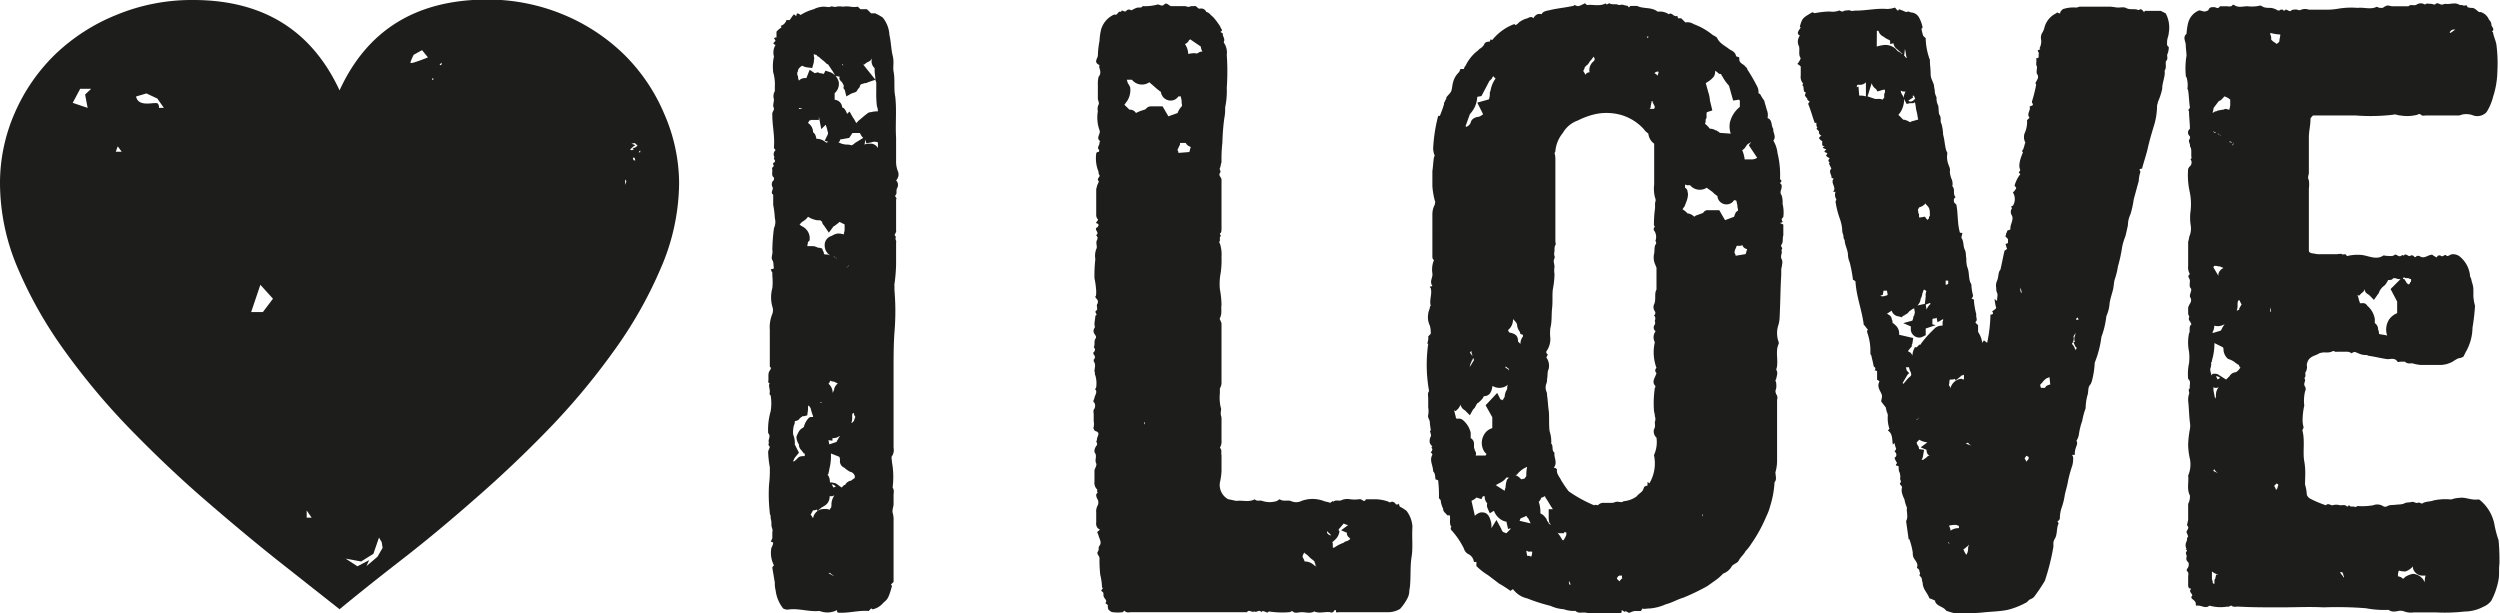
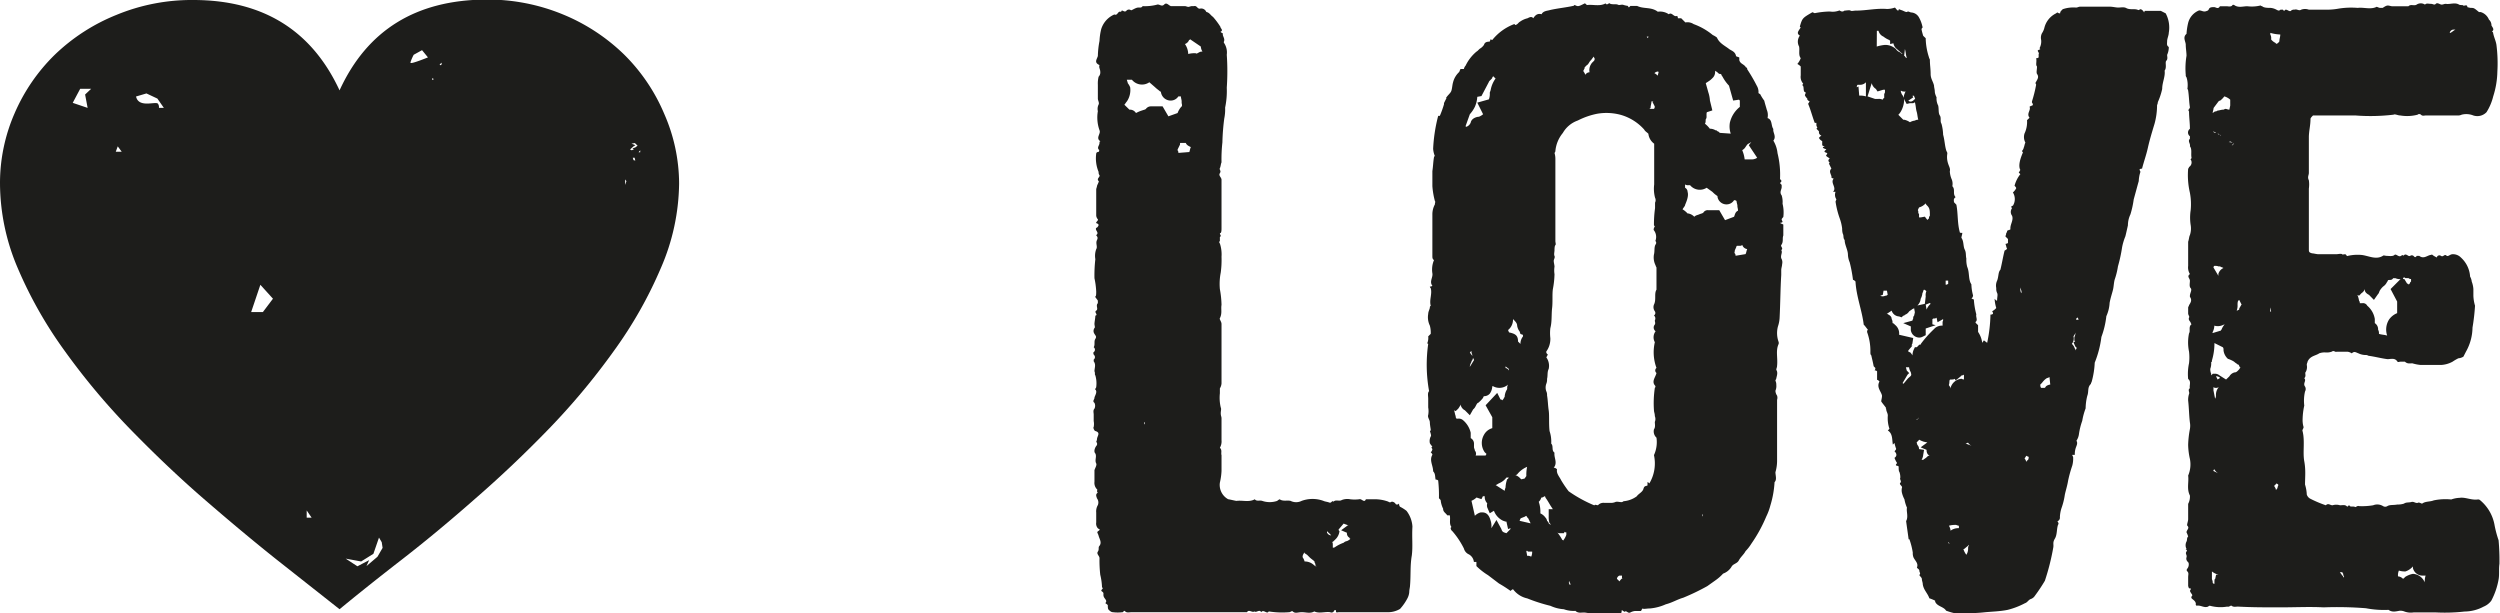
<svg xmlns="http://www.w3.org/2000/svg" id="Layer_1" data-name="Layer 1" viewBox="0 0 228.24 55.99">
  <defs>
    <style>.cls-1{fill:#1d1d1b;}</style>
  </defs>
  <title>kariban</title>
-   <path class="cls-1" d="M81.81,16.46a.6.6,0,0,1,.07.76c-.07.22,0,.45-.07.53-.23.22.15.3,0,.45v2.88c.07.15-.31.38,0,.53-.15.23.07.38,0,.53v2a15.77,15.77,0,0,1-.15,1.81c0,.08-.08.08,0,.08v.46a22.62,22.62,0,0,1,0,3.86c-.08,1.14-.08,2.28-.08,3.41v7.13a1,1,0,0,1-.15.76c-.08.07,0,.3,0,.53a7.6,7.6,0,0,1,.07,2.27v.08c.16.23.08.45.08.68V46c0,.3-.15.53-.08.83a2.25,2.25,0,0,1,.08.76v5.54l-.23.22c0,.08.08.08.08.16-.38,1.44-.53,1.21-.91,1.66a1.83,1.83,0,0,1-.84.46c-.07,0-.07-.08-.15-.08l-.22.23c-.91-.08-1.9.23-2.81.15-.08,0-.08-.15-.08-.23a1.92,1.92,0,0,1-1.59.08h-.07c-.91.08-1.75-.23-2.66-.15a.8.8,0,0,1-.6-.08,3.28,3.28,0,0,1-.69-1.67,2.22,2.22,0,0,1-.07-.68c-.08-.45-.15-.91-.23-1.36,0-.08.08-.15.15-.23A2.42,2.42,0,0,1,70.43,50a1.06,1.06,0,0,0,.16-.46.36.36,0,0,0-.23-.07c.07-.08.07-.23.15-.31v-.6c.08-.23-.08-.38-.08-.61s0-.38-.07-.61a.9.9,0,0,0-.08-.45v-.08a14.72,14.72,0,0,1-.07-2.57,10.71,10.71,0,0,0,.07-1.6,9,9,0,0,1-.15-1.36c0-.15.08-.23.15-.46,0-.07-.22-.22-.07-.37-.15-.31.22-.61-.08-.91a6.07,6.07,0,0,1,.23-2,4.63,4.63,0,0,0,0-1.44c-.15-.07-.08-.22-.08-.38s-.07-.37-.07-.53,0-.07.07-.15l-.15-.15c.08-.38-.07-.76.15-1.06s0-.3,0-.38V30.1a3.18,3.18,0,0,1,.23-1.44,1,1,0,0,0,0-.68,3.15,3.15,0,0,1,0-1.67,5.34,5.34,0,0,0,0-1.13v-.31c-.08-.07-.08-.15-.15-.3a.43.43,0,0,0,.3-.08c-.07-.22,0-.53-.15-.75s.08-.61,0-.91a17.51,17.51,0,0,1,.15-2,1.31,1.31,0,0,0,.08-.91,8.14,8.14,0,0,0-.15-1.21v-.84c0-.07,0-.15-.08-.15-.15-.23.15-.45,0-.68a.49.49,0,0,1,.15-.61v-.22c-.23-.16-.15-.38-.15-.61s-.08-.23.08-.38-.16-.23.07-.38,0-.23,0-.38.08-.07.08-.07a.5.5,0,0,1,.07-.69c-.07-.07-.15-.15-.15-.22v-.08c.08-1-.15-1.9-.15-2.88a.55.55,0,0,1,.08-.38c.15-.23,0-.38,0-.45,0-.23.07-.46.07-.61a.93.93,0,0,1,.08-.76V7.89a3.84,3.84,0,0,0-.15-1.29,4.68,4.68,0,0,1,0-1.06,3.86,3.86,0,0,1,.07-.38,1.3,1.3,0,0,1,.15-1.06c-.07,0-.15-.08-.22-.15l.22-.23c-.07-.07-.07-.15-.15-.23a.3.3,0,0,1,.23-.07V2.89a1.9,1.9,0,0,1,.45-.38.23.23,0,0,0-.07-.15.76.76,0,0,0,.53-.53h.3a6.4,6.4,0,0,1,.38-.53c.08.07.15.15.23.15a.27.27,0,0,1,.08-.23.65.65,0,0,1,.3.15A4.25,4.25,0,0,1,74.3.84a2,2,0,0,1,.91-.23c.23,0,.46.08.61,0s.38.08.53,0a1.71,1.71,0,0,1,.6,0,2.28,2.28,0,0,1,.69,0,1.94,1.94,0,0,0,.68,0l.23.23h.6l.38.38h.38a5.17,5.17,0,0,1,.68.38,2.73,2.73,0,0,1,.61,1.59c.15.61.15,1.29.3,1.9s0,1,.08,1.44c.15.75,0,1.51.15,2.27.15,1.29,0,2.5.08,3.79v2.05A2.42,2.42,0,0,0,82,15.7.75.75,0,0,1,81.81,16.46ZM74,38.07h.23V38a7,7,0,0,1-.23-.76.69.69,0,0,1-.15-.23l-.08.08v.3l-.07.53-.31.08h-.15a.08.08,0,0,1-.08.08.07.07,0,0,0-.07.07c-.08,0-.08.08-.15.15a.76.76,0,0,1-.38.15.64.64,0,0,1-.08.38,2.61,2.61,0,0,0-.07.84,1.92,1.92,0,0,1,.15.91l.38.75-.38.46-.08.15c0,.08,0,.08-.07.08a.29.29,0,0,0,.07.15c0-.08.08-.08.15-.15l.16-.15c.15-.23.45-.23.68-.23V41.4h-.08l-.23-.3a.69.69,0,0,1-.22-.46v-.07a1.26,1.26,0,0,1-.23-.69,2.53,2.53,0,0,1,.3-.6l.08-.08c.07-.07.23-.15.3-.22a1.83,1.83,0,0,1,.46-.84Zm5.15-27.68a.51.51,0,0,1,.38-.15,1.82,1.82,0,0,1,.61-.07.92.92,0,0,0-.08-.46A9.32,9.32,0,0,1,80,8.35V7.59c0-.15-.08-.23-.08-.31l-.68.23a.44.44,0,0,1-.3.08c-.16.07-.31.07-.38.15a.72.72,0,0,0-.08.23,1.15,1.15,0,0,0-.23.3c-.07.15-.22.15-.38.23h-.07l-.53.3-.15-.61A.26.26,0,0,1,77,8,.27.27,0,0,0,77,7.74a.29.29,0,0,1-.07-.15c-.08-.08-.08-.15-.15-.15l-.15-.23L76.65,7l-.38-.07-.22-.38-.46-.69h-.08l-.15-.15c-.15-.15-.38-.3-.53-.45s-.07-.08-.15-.08A1.82,1.82,0,0,1,74.53,5a.27.27,0,0,1-.23-.08v.23c.08.15,0,.31,0,.46v.07l-.15.53-.53-.07A1.38,1.38,0,0,1,73.24,6a.9.9,0,0,0-.38.37.29.29,0,0,1-.07.23v.23l.07.15a.78.78,0,0,0,.08.38.74.74,0,0,1,.6-.23h.08l.3-.76.46.31.3-.08.15.08a1.56,1.56,0,0,1,.38.07l.15-.3.46.15a1.3,1.3,0,0,1,.76.91,1.14,1.14,0,0,1-.38,1v.6a.74.74,0,0,1,.68.61v.08l.15.07a1.21,1.21,0,0,1,.3.53l.23-.22.3.53a3.68,3.68,0,0,1,.31.53L78.4,11C78.7,10.77,78.93,10.54,79.15,10.39Zm-5.91-.53h-.3v.08A.44.44,0,0,0,73.24,9.86Zm.53,9.93a1.55,1.55,0,0,1-.53.46,1.06,1.06,0,0,0-.15.15l-.08.08c0,.07.08.07.15.15a1.24,1.24,0,0,1,.76,1v.31l-.15.15-.07.38h.45a1,1,0,0,1,.53.15h.15l.23.07.08.23a.25.25,0,0,1,.07.15c0,.08,0,.08.08.16h.15a1,1,0,0,1,.45.15,1.09,1.09,0,0,1-.6-1,.85.85,0,0,1,.6-.83l.16-.08a1.14,1.14,0,0,1,.45-.15h.15a3.43,3.43,0,0,1,.38.08l.08-.38v-.53l-.46-.23a3.92,3.92,0,0,1-.38.3.22.22,0,0,1-.15.08l-.45.6-.46-.68a.4.4,0,0,1-.15-.3c-.08-.08-.15-.15-.23-.15H74.6A2.32,2.32,0,0,1,73.77,19.79ZM73.47,50v0Zm1.82-37.15.3-.61v-.15c-.08-.23-.08-.38-.15-.53s0-.15-.08-.15l-.38.38-.22-1.14v.3H74V11c-.08,0-.15,0-.15.08s-.08.07-.08.15a1,1,0,0,1,.46.83l.07.08.08.07a1.18,1.18,0,0,1,.15.46,1.24,1.24,0,0,1,.83.3.08.08,0,0,1,.08.08.26.26,0,0,1,.23-.08Zm.91,32.37c-.08,0-.15.08-.23.08h-.15c-.08,0-.08,0-.08.07a.93.93,0,0,1-.53.84c-.07.07-.15.07-.23.15l-.38.3v-.15a.76.76,0,0,1-.37.08L74,47a.07.07,0,0,1,.07.08c.08.07.08.15.16.22a1,1,0,0,1,1-.83h.08a.9.9,0,0,1,.45.08c0-.08,0-.08.08-.16s.07-.3.07-.45A1.64,1.64,0,0,1,76.2,45.19ZM75.06,36.7v0h-.15v.08Zm3,6.82v-.07c-.08-.08-.08-.15-.16-.23s-.22-.15-.3-.15a3,3,0,0,1-.53-.38.62.62,0,0,1-.38-.68.64.64,0,0,0-.07-.31l-.76-.3a4.76,4.76,0,0,1-.15,1.44c0,.15-.08.3-.08.46h-.08l.16.3a3.05,3.05,0,0,1,.07.45h.15a2.64,2.64,0,0,1,.38.08l.53.38.23-.23h.08a.76.76,0,0,1,.45-.38c.15,0,.23-.15.38-.22S78,43.6,78,43.52Zm-2.28-8.79a.37.37,0,0,1-.15.3,1.06,1.06,0,0,1,.38.68v.16c.08-.16.15-.23.15-.38A1,1,0,0,1,76.5,35c-.08,0-.15-.08-.23-.08a.24.24,0,0,0-.15-.08A.9.9,0,0,1,75.74,34.73Zm-.15,5.46a3,3,0,0,1,.08.38l.68-.23c0-.08,0-.08.07-.15a2,2,0,0,1,.23-.38.25.25,0,0,0-.15.07A1.06,1.06,0,0,1,76,40v.23Zm.15,12.05c0,.08-.07.08-.15.08l.53.3C76,52.47,75.82,52.39,75.74,52.24Zm.53-7.81a.66.66,0,0,0-.38-.22l.16.3Zm0-20.92c0,.07,0,.07.08.07-.08-.07-.15-.07-.23-.15h-.07C76.12,23.43,76.2,23.51,76.27,23.51Zm2.5-10.92a1.27,1.27,0,0,1-.3-.45h-.68l-.3.45-.84.15c0,.15-.07.23-.15.23.08.08.15.08.3.15a3.43,3.43,0,0,0,.38.08,1.39,1.39,0,0,1,.53.07,1.18,1.18,0,0,0,.31-.22Zm-2-6.75h.08v.08L77,6a.27.27,0,0,1-.07-.16Zm.69,18.43-.23.15c.07,0,.15-.08.23-.15a.08.08,0,0,1-.08-.08v.08Zm.6,13.8a.63.63,0,0,1-.15-.38c-.15.07-.15.07-.15.45a1,1,0,0,1-.08.46c.08,0,.08,0,.15-.08l.08-.08C78,38.37,78,38.22,78.09,38.07Zm.61-32.3,1.21,1.51c0-.3-.07-.6-.07-.83V6.22a.84.84,0,0,1-.23-.91.75.75,0,0,1-.46.38l-.3.23Zm0,11.75v0Zm1.44-4V13a.81.81,0,0,0-.61,0l-.45.08L79,12.74l-.07.46a.9.9,0,0,1,.45-.08A.76.76,0,0,1,80.14,13.5Z" />
  <path class="cls-1" d="M128.89,50.73c-.16.91-.08,1.82-.16,2.73,0,.15-.07.37-.07.6a1.51,1.51,0,0,1-.15.53,4.61,4.61,0,0,1-.69,1,2.13,2.13,0,0,1-1,.3h-4.55c-.15,0-.3.08-.3-.07s-.08-.16-.16-.08a.26.26,0,0,1-.37.15c-.46-.07-1,.15-1.45-.07-.37.22-.75.07-1.13.07s-.61.15-.84-.07c-.07-.08-.22.07-.3.07a7.82,7.82,0,0,1-1.89-.07c-.16.3-.46-.23-.69.07-.15-.3-.45.08-.6-.07-.23.15-.53-.23-.69.07H103.34c-.23,0-.46.08-.61-.07s-.15.07-.23.07a3.47,3.47,0,0,1-.91,0c-.15,0-.3-.15-.38-.23s-.07-.3-.07-.38-.15-.15-.23-.22c.23-.23-.08-.38-.15-.61s.07-.3-.15-.45.22-.23,0-.38a5.59,5.59,0,0,0-.16-1.14,11.57,11.57,0,0,1-.07-1.52c0-.22-.3-.38-.15-.6s0-.38.15-.53c.23-.31,0-.61-.08-.91s-.22-.31,0-.46,0-.15-.07-.23a.64.64,0,0,1-.15-.53v-.91a1.14,1.14,0,0,1,.15-.68.62.62,0,0,0-.08-.61c-.07-.22-.15-.37.08-.53-.15-.07,0-.3-.08-.3a.83.83,0,0,1-.23-.68V42.92c.08-.23.23-.46.16-.61-.16-.3.07-.61-.08-.91-.15-.15-.08-.45.08-.68a.26.26,0,0,0,0-.38.78.78,0,0,0,.07-.23c0-.3.38-.6-.15-.76-.08,0-.23-.3-.15-.37a1.39,1.39,0,0,0,0-.54v-.6c0-.15-.08-.38.07-.53a.61.61,0,0,0,0-.53c-.22-.16,0-.31,0-.46s.31-.53.08-.76c-.08,0,.08-.15.08-.22a2.59,2.59,0,0,0-.08-1.07c-.08-.07,0-.22-.08-.37,0-.31.16-.61-.07-.91v-.16a.28.28,0,0,0,0-.45c0-.08-.08-.15,0-.23a.28.28,0,0,0,0-.45c.15-.23,0-.53.15-.76s0-.3-.08-.46a.46.46,0,0,1,0-.53c.08-.07,0-.22,0-.38s.08-.53.08-.75c.3-.08-.15-.31.08-.46s-.08-.45.15-.68v-.23c-.08-.15-.31-.38-.23-.38s.08-.3.08-.45a7.31,7.31,0,0,0-.16-1.22,13.26,13.26,0,0,1,.08-1.74,1.77,1.77,0,0,1,.08-.91c.15-.23-.08-.53.07-.83s-.07-.38-.07-.46c.22-.15.07-.3,0-.45s0-.23.07-.23c.15-.15.23-.3,0-.38s.15-.23.08-.38a.55.55,0,0,1-.15-.38V17.29c0-.07.07-.23.07-.3s.23-.46.15-.46c-.22-.22.15-.37.08-.53a.42.42,0,0,1-.08-.3,3.23,3.23,0,0,1-.22-1.67.16.16,0,0,1,.15-.15c.15,0,.15-.23.07-.23-.15-.22.08-.38.08-.6s.07-.08.07-.16c-.45-.3.08-.68-.07-1a3.47,3.47,0,0,1-.15-1.74.91.91,0,0,1,.07-.61c.08-.15-.07-.38-.07-.53V7.74A2.56,2.56,0,0,1,100.3,7a.55.55,0,0,0,.15-.45c0-.23-.15-.38-.07-.61-.53-.23-.23-.53-.15-.83a8,8,0,0,1,.15-1.37,5.61,5.61,0,0,1,.15-1.06,2.14,2.14,0,0,1,1.21-1.36c.31.15.31-.38.61-.23.08-.31.23.07.46-.08a.31.31,0,0,1,.45-.07c.08,0,.3-.16.53-.23s.38.07.53-.15a4.34,4.34,0,0,0,1.37-.15c.22,0,.38.22.6,0s.38.07.61.15h1.29c.07,0,.23.07.3.07s.23-.07.3-.07H109c.3-.08.3.3.6.22a.5.5,0,0,1,.53.31c.31.07.38.3.61.45a6.72,6.72,0,0,1,.68.91c0,.15.31.31,0,.46a1.55,1.55,0,0,0,.23.15c-.08.23.23.45.08.76v.07A1.56,1.56,0,0,1,112,5a21.88,21.88,0,0,1,0,3,7.42,7.42,0,0,1-.15,1.82,4.14,4.14,0,0,1-.08,1A20.3,20.3,0,0,0,111.6,13a13.86,13.86,0,0,0-.08,1.82c-.07.15-.07.38-.15.53s.15.23,0,.46.15.38.15.6v4.4c0,.15,0,.38-.07.45-.23.08.15.23-.08.38V22a.15.15,0,0,0,0,.23,3.17,3.17,0,0,1,.15,1.21,8.63,8.63,0,0,1-.07,1.44,5.31,5.31,0,0,0-.08,1.52,8.8,8.8,0,0,1,.15,1.44c-.07.38.08.76-.15,1.21-.07.08.15.31.15.53V35a1,1,0,0,1-.15.46v.45a3.85,3.85,0,0,0,.08,1.29c.07.15,0,.3,0,.53s.07.31.07.46v2a1.16,1.16,0,0,1-.15.69c.23.22.08.45.15.68v1.44a5.61,5.61,0,0,1-.15,1.06,1.49,1.49,0,0,0,.76,1.52c.08,0,.68.15.76.15.53-.08,1.14.15,1.67-.15.15.22.45.07.68.15a2.11,2.11,0,0,0,1.36,0,1,1,0,0,1,.23-.15c.3.22.68.07,1,.15a1.12,1.12,0,0,0,1,0,2.9,2.9,0,0,1,2,0c.15.07.31.07.53.15s.23-.23.38-.08c.23-.22.53,0,.76-.15a1.38,1.38,0,0,1,.76-.07,3.28,3.28,0,0,0,.83,0c.23-.08.46.38.61,0h.76a3.6,3.6,0,0,1,1.29.22.22.22,0,0,0,.3,0,.43.43,0,0,1,.38.23.22.22,0,0,0,.3-.07.44.44,0,0,0,.08.3,3.28,3.28,0,0,1,.6.38,2.61,2.61,0,0,1,.54,1.44C128.89,49.06,129,49.89,128.89,50.73ZM107.51,10.32a1.78,1.78,0,0,1,.3-.53c.07-.08.15-.08.07-.38V9.26c0-.16-.07-.31-.07-.46h-.23a.83.83,0,0,1-.76.38.9.9,0,0,1-.83-.76.07.07,0,0,0-.08-.07c-.07-.08-.3-.23-.45-.38l-.53-.46a1.18,1.18,0,0,1-1.59-.23h-.46c0,.08.08.23.08.31a1.59,1.59,0,0,1,.22.38,1.85,1.85,0,0,1-.3,1.29c-.07.07-.15.22-.23.3l.46.45h.07a.65.65,0,0,1,.53.31,3.07,3.07,0,0,1,.54-.23c.22-.08.3-.08.37-.15a.56.56,0,0,1,.46-.23h1.06l.53.91ZM104.32,38.6v0Zm.15-.08v.23h0A.14.14,0,0,0,104.47,38.52Zm4.25-25.09c-.15-.08-.38-.16-.46-.38h-.45c-.08,0-.08,0-.08.15l-.22.45v.08a.29.29,0,0,1,.07.23l1-.08C108.64,13.73,108.64,13.58,108.72,13.43Zm1.06-8.72a1,1,0,0,1-.15-.46l-1-.68c0,.08,0,.08-.07.08a.63.63,0,0,1-.38.37,1.67,1.67,0,0,1,.3.91,2.28,2.28,0,0,1,.68-.07c.08.07.16,0,.31-.08S109.7,4.71,109.78,4.71Zm10.39,47c0-.07-.08-.07-.08-.07v-.16a.34.34,0,0,1-.08-.22c-.15-.15-.3-.23-.45-.38l-.23-.23-.23-.15v-.08c-.22.31-.22.46-.07.61,0,.08.07.15.07.23a1.23,1.23,0,0,1,.91.38C120.09,51.64,120.09,51.71,120.17,51.71Zm1.21-3-.08-.07-.15-.15v.15c.08.07.08.15.15.15a.28.28,0,0,0,.23.08Zm.08,1.37v0Zm1.81-.91c-.07,0-.07-.08-.07-.08a.45.45,0,0,1-.23-.45l-.53-.23.61-.45h.07a3.21,3.21,0,0,1-.45-.16l-.46.54c0,.07,0,.07.08.15a1.22,1.22,0,0,1-.38.76l-.23.22h-.07c.07.08.07.15.07.31V50a.3.3,0,0,0,.23-.07,3.37,3.37,0,0,1,.76-.38.53.53,0,0,1,.3-.15A1,1,0,0,0,123.27,49.21Z" />
  <path class="cls-1" d="M162.62,22.37c-.08.15.23.3,0,.46.15.22-.08.45,0,.75a.7.7,0,0,1,.08.54c0,.15-.08.37-.08.53v.45c-.08,1.29-.08,2.58-.15,3.94a2.93,2.93,0,0,1-.15.76,2.36,2.36,0,0,0,.07,1.44v.15c-.3.61-.07,1.29-.15,2,0,.16-.07.23-.07.38.15.23.07.46,0,.76,0,.08-.08.15-.08.23a.78.78,0,0,1,.08.38,1.06,1.06,0,0,1-.08.53.83.83,0,0,0,.15.45.6.6,0,0,1,0,.38v5.61a3.68,3.68,0,0,1-.15,1c0,.3.15.68-.08.91a9,9,0,0,1-.38,2.12,5.22,5.22,0,0,1-.37,1,13.34,13.34,0,0,1-1.37,2.5,3.93,3.93,0,0,1-.53.68c-.15.3-.45.53-.61.84s-.53.3-.68.6a1.5,1.5,0,0,1-.76.61,4.12,4.12,0,0,1-.68.6l-.76.54a20.34,20.34,0,0,1-2.2,1.06c-.53.15-1,.45-1.59.6a4.5,4.5,0,0,1-1.44.38c-.3,0-.6.08-.68,0-.08.08-.08.15-.15.23h-.53a1.18,1.18,0,0,0-.46.15c-.23.08-.3-.23-.53-.07a.8.8,0,0,0-.23-.16A.83.83,0,0,1,148,56c-1,0-1.82.07-2.66,0-.3,0-.53-.08-.75-.08s-.53.08-.76-.15a2.6,2.6,0,0,1-1.06-.15,3.43,3.43,0,0,1-1.22-.31,15.45,15.45,0,0,1-2.12-.68,2.18,2.18,0,0,1-1.29-.83c-.07,0-.15.07-.23.15a12.23,12.23,0,0,0-1.06-.68l-1-.76a5.8,5.8,0,0,1-1.06-.83v-.38h-.23a.89.89,0,0,0-.46-.69.8.8,0,0,1-.45-.53,7.47,7.47,0,0,0-1.06-1.59.37.37,0,0,1-.15-.3l.07-.08c-.23-.3-.07-.68-.15-1.06h-.23c-.15-.23-.38-.3-.38-.61a2.28,2.28,0,0,1-.22-.75c0-.08-.16-.16-.16-.23a12.09,12.09,0,0,0-.07-1.59.27.27,0,0,0-.23-.08c-.07-.23,0-.53-.23-.76,0-.53-.37-1-.07-1.51,0-.08-.08-.16-.15-.23a.42.42,0,0,0,.15-.3.28.28,0,0,1-.08-.16l.08-.07a1.11,1.11,0,0,1-.23-.3.92.92,0,0,1,.08-.61c.07-.08,0-.23-.08-.53,0,.07.08,0,.08-.08s-.08-.45-.08-.68-.23-.45-.15-.68a1.94,1.94,0,0,0,0-.68V36.4c0-.23-.08-.53.08-.69a13.57,13.57,0,0,1-.08-4.32s-.08,0-.08-.07a1.26,1.26,0,0,0,.08-.61l.23-.23a2.4,2.4,0,0,0-.08-.75,1.75,1.75,0,0,1-.15-1.07c0-.22.15-.45.15-.6s.15-.15.08-.15c-.15-.53.15-1.07,0-1.6a.24.24,0,0,1-.08-.15.3.3,0,0,0,.23-.07c-.3-.38.07-.76,0-1.14a2.21,2.21,0,0,1,.15-1.21c-.15-.08-.15-.23-.15-.38V19.57a1.89,1.89,0,0,1,.23-.91c0-.16.07-.23,0-.31a7.16,7.16,0,0,1-.23-1.36V15.62c.07-.45.07-.83.15-1.28a.08.08,0,0,1,.08-.08,2.16,2.16,0,0,1-.16-.68,14.53,14.53,0,0,1,.46-3h.15a9.24,9.24,0,0,0,.38-1.06V9.41l.23-.46s-.08-.07,0-.07c.15-.23.38-.38.45-.61s.08-.53.15-.76a1.92,1.92,0,0,1,.53-.91c.08-.07.08-.23.16-.3h.3a.57.57,0,0,1,.15-.3,3.85,3.85,0,0,1,1-1.29c.15-.08.22-.23.38-.31a1.21,1.21,0,0,0,.3-.3c.07-.23.23-.3.53-.3,0-.08.08-.15.08-.23a.24.24,0,0,0,.15.08,4.68,4.68,0,0,1,2-1.45.07.07,0,0,1,.07.08c.23,0,.31-.23.46-.3a1.94,1.94,0,0,1,.68-.31c.15-.07.38-.22.53,0,.23-.37.46-.45.76-.37.15-.31.53-.31.76-.38.68-.16,1.44-.23,2.12-.38.08,0,.08-.08.15-.08.31.15.31.15.91-.15.08,0,.15.15.23.15.53-.07,1.14.15,1.67-.15.15.23.3-.08.38,0s.3.08.45.08a.74.74,0,0,1,.38.07c.15,0,.3-.07.46,0a2.76,2.76,0,0,0,.37.08c0,.07.08.07.08.15l.15-.15h.61c.61.3,1.29.07,1.89.53a1.41,1.41,0,0,1,1,.23c.3-.23.45.3.76.15a.28.28,0,0,1,.07.22h.31l.38.38a1,1,0,0,1,.75.15,5.88,5.88,0,0,1,1.75,1,1.8,1.8,0,0,1,.38.23c.22.53.76.76,1.13,1.06.23.15.53.23.61.61,0,.07.15.07.3.15v.23c.08.37.46.37.61.68.15,0,.08.15.15.22a15.46,15.46,0,0,1,.84,1.45,1.11,1.11,0,0,1,.15.68c.07,0,.07.07.15.07a4.06,4.06,0,0,0,.38.61c.07.3.15.53.23.83a1.27,1.27,0,0,1,.07.76c.46.15.3.68.53,1-.07.3.31.68,0,1.06a2.75,2.75,0,0,1,.38,1.14,8.2,8.2,0,0,1,.23,2.35c0,.07.23.15.07.3s.08.15.08.3v.15c0,.23-.23.46,0,.76a2,2,0,0,1,.08.76,3.3,3.3,0,0,1,.07,1.21c-.07.08-.15.16-.15.23s.08.15.08.23a.36.36,0,0,1-.23.07c.07.08.15.08.3.16v1C162.7,21.77,162.85,22.07,162.62,22.37ZM134.27,40a.57.57,0,0,1,.3.53v.3c0,.08.08.23.08.31a.42.42,0,0,1,.07.45h.91l.08-.15-.16-.15a1.48,1.48,0,0,1-.07-1.59,1.24,1.24,0,0,1,.76-.61v-1L135.63,37l1.06-1.13.3.6c.08,0,.08,0,.16.08.07-.08.15-.15.15-.23l.07-.07a1.37,1.37,0,0,1,.16-.61.3.3,0,0,0,.07-.23.55.55,0,0,1,.08-.3,1.19,1.19,0,0,1-1.37.15h-.07a1.23,1.23,0,0,1-.23.68.69.69,0,0,1-.53.23.28.28,0,0,0-.08.15,2.74,2.74,0,0,1-.45.46c-.08,0-.15.15-.23.3a.84.84,0,0,1-.23.3l-.3.53-.45-.45a.75.75,0,0,1-.38-.46v-.07a2.35,2.35,0,0,1-.23.38l-.23.22-.15-.07c.08.23.08.38.15.53a.27.27,0,0,0,.08.23h.15a.59.59,0,0,1,.45.15,2.12,2.12,0,0,1,.69,1.14V40Zm-.46-28.51c0,.08,0,.08.08.08a.67.67,0,0,0,.38-.38c.07-.38.53-.53.75-.53a1.4,1.4,0,0,0,.38-.23l-.53-1.06,1.06-.3a1.41,1.41,0,0,0,.08-.61l.08-.23a2.51,2.51,0,0,1,.45-1.06l-.23-.22c0,.07-.07.07-.07.15s-.31.3-.31.38l-.68,1.29-.38.07a2.61,2.61,0,0,1-.22.91,2.94,2.94,0,0,1-.46.68Zm.61,21c0-.15-.08-.22-.08-.37s-.07,0-.15.07Zm-.23,1c.15-.23.23-.38.38-.61,0-.07-.08-.15-.08-.22l-.07.22c-.08.08-.08.08-.08.16A1.14,1.14,0,0,0,134.19,33.44ZM137.9,48.3v-.08l-.22.08-.15-.68h-.08l-.23-.08a1.63,1.63,0,0,1-.83-.91l-.38.23-.23-.53a.69.69,0,0,1,0-.38.83.83,0,0,1-.23-.53v-.15l-.07.07-.08-.07-.15.3-.45-.15a1.51,1.51,0,0,1-.46.3l.31,1.37a1.17,1.17,0,0,1,.53-.31h.15c.3,0,.6.15.76.76a1.6,1.6,0,0,1,.07.61v.07l.46-.75.45.83c.08.3.23.3.46.38Zm-.3-4.7h-.07a1.65,1.65,0,0,1-.69.53c-.15.08-.22.15-.3.15l.83.53a1.18,1.18,0,0,1,.08-.3,2.44,2.44,0,0,1,.15-.76c.08,0,.08-.07.15-.15Zm-.15-10a.39.39,0,0,1,.3.23v-.15l-.3-.23Zm1.14-2.42.22.22a1.07,1.07,0,0,1,.23-.68v-.15l-.23-.08-.07-.22a1.16,1.16,0,0,1-.23-.53c0-.23-.15-.38-.38-.61a1.21,1.21,0,0,1-.45,1c.07.16.07.23.15.23C138.36,30.48,138.59,30.64,138.59,31.17Zm-.23,12.2a1.08,1.08,0,0,1,.45.31l.08.07.3-.07.16-.23a3.41,3.41,0,0,1,.07-.84,2.26,2.26,0,0,0-.91.69A.25.25,0,0,1,138.36,43.37Zm.38,4.17,1,.23-.22-.46c-.08-.07-.15-.15-.15-.22a.29.29,0,0,0-.16.07l-.38.15C138.81,47.39,138.74,47.47,138.74,47.54Zm1.14,2.81h-.38l-.08-.08c-.07,0-.07.08-.07.08a3,3,0,0,1,.07.38h.08c.15,0,.22.07.3.07A1.06,1.06,0,0,0,139.88,50.35Zm1.51-3.19v-.68h.38l-.15-.23c-.15-.22-.3-.53-.53-.83v-.08a.07.07,0,0,1-.08-.07.4.4,0,0,1-.3.15.73.73,0,0,1-.23.38,2.79,2.79,0,0,1,.15,1.06,1.15,1.15,0,0,1,.46.38.53.53,0,0,1,.15.3l.08.08c.07.07.07.22.15.22s0,.08.07.08v-.08a.07.07,0,0,0-.07-.07A1.82,1.82,0,0,1,141.39,47.16ZM151,41.55a2.85,2.85,0,0,0,.23-1.59.78.78,0,0,1-.23-.76c.15-.22.08-.45.08-.68a.7.7,0,0,0,0-.53c0-.23-.08-.38-.08-.53a9.39,9.39,0,0,1,.08-2.05.15.15,0,0,0,0-.23c-.31-.38.07-.75.15-1.13a.29.29,0,0,1,0-.46,4.11,4.11,0,0,1-.15-2.35.92.92,0,0,1,.07-1,.41.41,0,0,1-.07-.61c.07-.15,0-.23,0-.38a.36.36,0,0,0-.08-.45.27.27,0,0,0,.08-.38.64.64,0,0,1-.08-.61c.23-.45,0-1,.23-1.36v-2c0-.07-.08-.15-.08-.22a1.59,1.59,0,0,1-.15-1c.08-.3,0-.68.15-.91s-.07-.3,0-.38a1,1,0,0,0-.15-.91c-.07-.07,0-.22.08-.38l-.08-.07A10.59,10.59,0,0,1,151.1,19V18.5a.51.51,0,0,0,0-.45,3.2,3.2,0,0,1-.08-1.21V13.12a1.29,1.29,0,0,1-.53-.91c-.15-.15-.3-.22-.38-.38a4.52,4.52,0,0,0-2.2-1.36,5,5,0,0,0-2.12-.08,6.78,6.78,0,0,0-1.74.61,2.55,2.55,0,0,0-1.37,1.14A3,3,0,0,0,142,13.8a.28.28,0,0,1-.08.16,1.87,1.87,0,0,1,.08.53V22c0,.15.07.31,0,.38s-.08.3-.08.46-.07.38,0,.53-.07.3-.07.45.07.38.07.53a2.21,2.21,0,0,0,0,.68,8,8,0,0,1-.15,1.37c-.07.53,0,1.14-.07,1.74s0,1.22-.16,1.82a4,4,0,0,0,0,.91,1.94,1.94,0,0,1-.37,1.22v.07c0,.08.07.15.15.23-.08.07-.08.15-.15.23a1.32,1.32,0,0,1,.22,1.06c-.15.3-.07.6-.15.91a1,1,0,0,1-.07.45,1,1,0,0,0,0,.68.75.75,0,0,1,.07.38c.08.46.08.91.15,1.37s0,1.21.08,1.89a3,3,0,0,1,.15,1.14c.23.23,0,.61.3.83-.07.46.31.91-.07,1.37a.42.42,0,0,1,.3.15c-.08.38.23.68.38,1a10.39,10.39,0,0,0,.68,1,12.2,12.2,0,0,0,2.35,1.29c.08-.15.31.08.38-.07a.69.69,0,0,1,.53-.16H147a1.06,1.06,0,0,0,.46-.07c.15-.08.38,0,.53,0a.28.28,0,0,0,.23-.08,2.36,2.36,0,0,0,1.21-.45c.15-.23.53-.38.61-.68s.22-.23.37-.31V44c.08.07.16.07.16.15A3.56,3.56,0,0,0,151,41.55Zm-8,7.2L143,48.6c-.07,0-.15,0-.15-.07l-.07.15h-.38a.27.27,0,0,1-.23-.08,3.94,3.94,0,0,1,.46.69.07.07,0,0,1,.07.07,1.78,1.78,0,0,0,.3-.53Zm.38,4.55a.26.26,0,0,1-.08-.22.07.07,0,0,0-.07.07.78.78,0,0,0,.07.23h.08Zm1.14-46.85a1.82,1.82,0,0,1,.22.38.43.43,0,0,1,.38-.23,1,1,0,0,1,.15-.76c.08-.15.23-.22.31-.37V5.31a.24.24,0,0,1-.08-.15l-.23.31a1,1,0,0,0-.22.3c-.08.07-.08.15-.15.15l-.23.23v.07C144.65,6.3,144.58,6.37,144.58,6.45Zm3.56,46.32v-.22h-.23a.35.35,0,0,0-.23.3,2.5,2.5,0,0,1,.23.23A1,1,0,0,1,148.14,52.77Zm2.27-49.43c0,.08.08.08.08.15l.08-.15Zm.23,6.6h.08v0H151a.3.3,0,0,0,.07-.23l-.23-.45.08.07V9.26h-.15c0,.22-.08.38-.08.6Zm.84-3.34a.07.07,0,0,0-.08-.07.51.51,0,0,0-.3.15.94.94,0,0,1,.3.23Zm6.89,13.19c.08-.15.08-.38.31-.53.07,0,.07-.07,0-.38v-.07c0-.15-.08-.31-.08-.46a.29.29,0,0,0-.23-.07.8.8,0,0,1-.68.38.83.83,0,0,1-.83-.69V17.9a2.49,2.49,0,0,1-.46-.38l-.53-.38a1.15,1.15,0,0,1-1.51-.23h-.16a.49.49,0,0,1-.3-.07v.3a.43.43,0,0,1,.23.38c.15.45-.23,1.14-.23,1.21s-.15.23-.23.38a2,2,0,0,1,.46.38h.07a1,1,0,0,1,.54.3c.15-.15.3-.15.45-.22s.3-.08.38-.16a.46.46,0,0,1,.45-.22h1l.53.91ZM155.27,47v0Zm.15-.08v.23h0A.15.15,0,0,0,155.42,46.93Zm.91-36.84-.46.15c-.07,0-.07.15-.07.23v.15a.42.42,0,0,1-.08.3c0,.16,0,.31-.07.38a2.47,2.47,0,0,1,.45.46,1,1,0,0,1,.53.15h.08l.07.08c.08,0,.15.07.23.15l1,.07a2.05,2.05,0,0,1-.08-1,2.58,2.58,0,0,1,.91-1.44V9.18l-.08-.08-.53.08-.38-1.36a3.66,3.66,0,0,1-.6-.84.22.22,0,0,1-.08-.15c-.07-.08-.07-.08-.15-.08s-.15-.07-.23-.15-.15-.07-.22-.15a.74.74,0,0,1-.23.68,1.81,1.81,0,0,1-.38.31l-.23.15c.08.3.15.53.23.83a2.93,2.93,0,0,1,.15.76Zm3.18,12.66a.55.55,0,0,1-.45-.38.27.27,0,0,1-.23.08h-.23a.07.07,0,0,0-.07.07c-.08.23-.16.31-.16.46s-.07.07,0,.15.08.15.08.23l.91-.15C159.44,23.05,159.44,22.9,159.51,22.75Zm.91-8.34-.76-1.14.23-.3-.23.15c-.07,0-.15.08-.3.31s-.23.22-.3.3a2.88,2.88,0,0,1,.22.83h.61a.74.74,0,0,0,.38-.07C160.35,14.49,160.35,14.41,160.42,14.41Z" />
  <path class="cls-1" d="M198,4.4a1.71,1.71,0,0,1-.15.61c0,.15.08.38-.07.53s.07.61-.16.91c.08.53-.22,1.06-.22,1.67A6.2,6.2,0,0,1,197,9.33c0,.15-.07.23-.07.31a6.34,6.34,0,0,1-.23,1.66c-.23.76-.46,1.52-.61,2.2s-.38,1.29-.53,1.9a.31.31,0,0,0-.23.07c0,.08.08.15.08.23a3,3,0,0,0-.15.83c-.15.53-.31,1.14-.46,1.67a8.4,8.4,0,0,1-.3,1.37,2.34,2.34,0,0,0-.23,1c-.07.31-.15.68-.23,1a5.24,5.24,0,0,0-.3,1,13.69,13.69,0,0,1-.38,1.75,6.69,6.69,0,0,1-.3,1.21c-.08.3-.08.61-.15.91s-.23.76-.31,1.21a3.41,3.41,0,0,1-.3,1.22,7.79,7.79,0,0,1-.45,1.89,9.26,9.26,0,0,1-.61,2.35,7.69,7.69,0,0,1-.3,1.82c-.08,0,0,.08-.08.15-.3.31-.15.68-.3,1.06a5,5,0,0,0-.15,1.14,6,6,0,0,0-.31,1.14,6.12,6.12,0,0,0-.3,1.21,1.39,1.39,0,0,1-.23.61c.15.23,0,.45-.07.68s-.08.38-.08.61h-.23c0,.07.08.15.08.22a2.46,2.46,0,0,1-.08.76,11.66,11.66,0,0,0-.38,1.37c-.07.45-.22.91-.3,1.29a6.12,6.12,0,0,1-.3,1.21,3,3,0,0,0-.15.83.35.35,0,0,1-.23.38c.07.08.15.23.07.3-.15.38-.07.91-.3,1.29s-.08.53-.15.84a21.32,21.32,0,0,1-.76,3,15.47,15.47,0,0,1-.91,1.37.72.72,0,0,1-.38.3c-.22.08-.3.31-.53.38a6.93,6.93,0,0,1-1.59.61c-.76.15-1.44.15-2.2.23s-1.44.07-2.2.15a5.5,5.5,0,0,1-1.21-.31c-.23-.38-.83-.38-1-.83v-.08a3.55,3.55,0,0,0-.53-.22c-.15-.46-.53-.76-.6-1.29,0-.15-.08-.31-.08-.46s-.23-.3-.23-.38c.15-.15,0-.22,0-.38s-.22-.22-.22-.3c.15-.38-.16-.6-.31-.91a1,1,0,0,1-.07-.45,6.83,6.83,0,0,0-.31-1.22h-.07c-.08-.6-.15-1.06-.23-1.66.23-.38,0-.91.08-1.22a3.18,3.18,0,0,1-.23-.76,2.51,2.51,0,0,1-.23-.6,1,1,0,0,1,0-.46c.08-.15-.3-.3-.15-.45s-.08-.3,0-.46a1.42,1.42,0,0,0-.08-.53c-.07-.07-.07-.3-.07-.45s-.15-.08-.23-.15.08-.16.08-.23a2,2,0,0,1-.23-.46c.23-.15.23-.38,0-.6.07-.08.15-.15.15-.23a3.19,3.19,0,0,1-.15-.53l-.15.15c-.08-.45,0-1-.46-1.29l.15-.15a3,3,0,0,1-.15-1.21c0-.23-.15-.38-.15-.61-.08,0,0-.07,0-.07-.15-.23-.3-.38-.45-.61,0-.15.07-.3.07-.53-.07-.38-.53-.76-.23-1.29-.07-.08-.15-.15-.22-.15V33.9a.28.28,0,0,0-.23-.08.3.3,0,0,0,.07-.23l-.15-.15c-.07-.38-.15-.68-.22-1-.08-.07-.08-.15-.08-.3a5.07,5.07,0,0,0-.3-1.82.31.31,0,0,1,.07-.23c-.15-.15-.22-.3-.38-.45-.15-1.29-.68-2.58-.75-3.94-.08-.08-.16-.15-.23-.15a12.52,12.52,0,0,0-.3-1.6,2,2,0,0,1-.16-.68c0-.45-.3-.91-.3-1.36-.15-.15-.08-.38-.15-.53s-.08-.38-.08-.53a4.16,4.16,0,0,0-.22-.91,7.86,7.86,0,0,1-.38-1.52c0-.08.07-.15.07-.23a.74.74,0,0,1-.07-.68h-.23c.38-.38-.3-.83.07-1.21-.07,0-.07,0-.22-.08.07-.23-.31-.53,0-.83-.08-.15-.15-.31-.23-.46l.08-.07c-.08-.08-.23-.23,0-.38-.08-.08-.23-.15-.31-.23s.08-.15.08-.23-.15-.07-.23-.15.08-.15.15-.23c-.15-.07-.23-.07-.3-.15s.07-.07.15-.15a.27.27,0,0,1-.23-.08v-.38a.59.59,0,0,1-.3-.3c.08-.07.15-.15.23-.23-.08,0-.08,0-.15-.07s-.08-.15-.08-.3l-.23-.23.08-.08c0-.07-.08-.15-.08-.23v-.22h-.15c-.23-.61-.38-1.22-.61-1.75.08-.07.08-.15.16-.22-.08,0-.16-.08-.23-.16A.29.29,0,0,1,165,9a1,1,0,0,1-.22-.3c0-.08.07-.15.07-.23s-.15-.07-.15-.15c-.07-.23,0-.45-.15-.53a.24.24,0,0,1,.08-.15.92.92,0,0,1-.23-.76V6.07a1.24,1.24,0,0,0-.31-.23,1.71,1.71,0,0,0,.31-.53c-.23-.3-.08-.68-.15-1.06a.93.93,0,0,1,.07-1c-.38-.23-.07-.46.08-.76a.08.08,0,0,1-.08-.08c.23-.76.23-.76,1.14-1.29.07,0,.15.08.23.08a7.86,7.86,0,0,1,1.36-.15,1.69,1.69,0,0,0,.84-.08c0-.07.15.08.3.08s.15-.08.23-.08.45-.07.53,0,.3,0,.45,0c1,0,1.9-.23,2.88-.15A2.31,2.31,0,0,0,173,.69c.08.07.16.23.31.3,0-.07,0-.07.07-.15.16.08.23.08.38.15s.31.15.38.08.23.07.38.07a.87.87,0,0,1,.68.46,2.92,2.92,0,0,1,.31.83c.07.08-.08.15-.08.23s.08.38.15.61l.23.22v.08a6,6,0,0,0,.3,1.67c0,.07.08.15.08.23,0,.45.07.83.07,1.28s.23.69.31,1.07c0,.15.07.37.07.53s.08.38.16.53a1.4,1.4,0,0,0,.15.76c.07.3,0,.68.15.9s0,.54.15.76a4.32,4.32,0,0,1,.15,1c.15.53.15,1.06.31,1.51a.31.31,0,0,1,.07.23,1.88,1.88,0,0,0,.08.91c.07.23.22.46.15.68a2.14,2.14,0,0,0,.15.69,1.07,1.07,0,0,1,.08.68c.3.3,0,.68.3,1-.23.16-.15.31-.15.46l.22.23c.16.83.08,1.66.31,2.5,0,.07.07.07.23.07,0,.16-.08.31-.08.46.23.3.15.76.3,1.06s.08.53.15.83a2.43,2.43,0,0,0,.08.76c.23.53.08,1.14.38,1.59a4.12,4.12,0,0,0,.15,1,.37.37,0,0,1-.15.3c.08,0,.15.08.23.08v.08a6.82,6.82,0,0,0,.22,1.28c-.07.23.16.53-.07.69v.07c.07.08.15.15.23.23v.61a2.34,2.34,0,0,1,.38,1l.15-.23.3.23a13.4,13.4,0,0,0,.3-2.58.3.3,0,0,0,.23-.07.27.27,0,0,0-.08-.23,1.39,1.39,0,0,0,.38-.3,3.53,3.53,0,0,1-.15-.84l.15.16c.08,0,.08,0,.08-.08,0-.23.08-.46,0-.61a.9.9,0,0,1-.08-.45,1.07,1.07,0,0,1,.08-.68c.15-.38.08-.76.3-1,.15-.61.23-1.14.38-1.74a1.2,1.2,0,0,0,.23-.16c-.08-.15-.08-.3-.15-.45a.83.83,0,0,0,.23-.08v-.37l-.23-.23c0-.08.07-.15.07-.31a.26.26,0,0,0,.08-.22c.08,0,.15-.08.23-.08s.07-.07.07-.15c0-.38.31-.76.15-1.14a.57.57,0,0,1,0-.68.29.29,0,0,1-.07-.15.24.24,0,0,1,.15-.08,1.14,1.14,0,0,0,0-1.21,1.25,1.25,0,0,0,.3-.38c0-.08-.07-.15-.15-.23a2.86,2.86,0,0,1,.53-1.06l-.15-.15c.08-.08.08-.15.15-.23-.22-.38,0-1.06.23-1.59,0-.08-.08-.08-.08-.15a.59.59,0,0,0,.16-.3c.07-.16.07-.31.15-.46a1.07,1.07,0,0,1-.08-.83,2.46,2.46,0,0,0,.23-1.22l.23-.22c-.31-.38.15-.69,0-1,.07-.07.15-.07.3-.15a.27.27,0,0,0-.08-.23V9.26a12,12,0,0,0,.38-1.52.25.25,0,0,0-.07-.15c.15-.31.38-.53.15-.84-.08-.15,0-.38,0-.68-.15-.15,0-.45-.08-.76a.3.3,0,0,0,.23-.07V4.93c.08-.07-.08-.22-.08-.3s.16-.07.23-.15l-.07-.08a1.3,1.3,0,0,0,.15-.75.91.91,0,0,1,.07-.61,1.53,1.53,0,0,0,.23-.53,2,2,0,0,1,1.06-1.29.28.28,0,0,1,.15-.08.28.28,0,0,0,.16.08c.07,0,.07,0,.07-.08s.15-.22.23-.3a3,3,0,0,1,1.21-.15c.15,0,.23-.08.38-.08h2.73c.23,0,.53.08.76.08s.53-.08.76.07c.38.16.75,0,1.06.16.07,0,.15-.08.23-.08a.62.62,0,0,1,.3.3.29.29,0,0,1,.07-.15h1.45l.45.23A2.76,2.76,0,0,1,198,3c0,.23-.15.53-.15.76s-.07.38.15.53ZM170.35,8.8V7.51a.69.69,0,0,1-.53.23h-.23a.3.3,0,0,0-.07.23l.15-.08.07.84A1.82,1.82,0,0,1,170.35,8.8Zm1.52.3c.07-.07.07-.15.15-.15V8.57a.28.28,0,0,0,.07-.22V8.19h-.15l-.53.16-.15-.23a.87.87,0,0,1-.38-.53L170.5,8.8l.68.23h.31A.74.74,0,0,1,171.87,9.1Zm-.53-4.85a3.66,3.66,0,0,1,.75-.15,1.44,1.44,0,0,1,1,.38.76.76,0,0,0,.38.3c.08.08.15.15.23.15l-.61-.53a.86.86,0,0,1-.23-.45l-.3.07v-.3l-.08-.07a2.09,2.09,0,0,1-.53-.31.78.78,0,0,1-.45-.53h-.15Zm1,22.67-.07-.38h-.31l-.07.38-.23.08a.5.5,0,0,0,.45,0A.26.26,0,0,0,172.32,26.92Zm5.08,2.2-.53.3L176.8,29c-.08.08-.16.08-.31.08l-.07.07v.46l.3.08-.91.3v.61l-.3.15a.64.64,0,0,1-.31.07.79.79,0,0,1-.75-.68V29.8l-.69-.3.84-.23c0-.08.07-.15.07-.23a.26.26,0,0,1,.08-.22l.07-.31-.07-.38a.28.28,0,0,1-.15.08c-.08.08-.23.15-.31.23a.73.73,0,0,1-.38.3c-.07.08-.07.08-.15.08l-.15.15-.23-.08a.75.75,0,0,1-.68-.53l-.45.3h.07c.08.08.38.16.38.46a.66.66,0,0,1,.08.38c.07,0,.15.07.22.15a1,1,0,0,1,.38.91l1.29.3-.07.46c0,.07-.08.15-.08.23h.08l-.38.45v.08l.07.07h.08a1.11,1.11,0,0,1,.23.3,1.36,1.36,0,0,1,.15-.6l.07-.15H175l.22-.23c.08,0,.15,0,.15-.08a10,10,0,0,1,1.14-1.29l.15-.15a1,1,0,0,1,.69-.22v-.38C177.4,29.35,177.4,29.19,177.4,29.12ZM172.47,12h0Zm.46,19.63v0Zm.61-23.35v.08c0,.07.07.15.07.22a1.8,1.8,0,0,1,.23.38,2.27,2.27,0,0,1-.3,1.22,1.36,1.36,0,0,1-.23.3l.45.45h.08a1.41,1.41,0,0,1,.53.23,1.14,1.14,0,0,1,.45-.15.58.58,0,0,1,.31-.08c-.08-.3-.08-.53-.15-.75s-.08-.61-.16-.84l-.15.08h-.3l-.3.07-.16-.3a.81.81,0,0,1-.07-.53c.07-.15.07-.23.15-.3h-.15A.53.53,0,0,1,173.54,8.27Zm.91,25.7a1,1,0,0,1-.16-.45H174l.08.3.22.23-.15.15-.45.76.07.07c.15-.15.31-.38.46-.53C174.52,34.27,174.52,34.27,174.45,34Zm-.61-28.88c.07,0,.07.07.15.15s.08,0,.08.07V5.24c-.08-.23-.08-.53-.16-.76Zm.38,4.09a.31.31,0,0,0,.23.08c.15,0,.3-.16.37-.23s-.07-.15-.07-.3h-.15l.07.15Zm.68,29v0Zm.15.15a.26.26,0,0,0,.08-.22l-.08.22-.07-.07v.07Zm1.14,3.26c-.08-.07-.08-.07-.15-.07a.64.64,0,0,1-.15-.46l-.54-.23.61-.45a3.43,3.43,0,0,1-.38-.08c-.15-.07-.23-.07-.3-.15h-.08l-.07.08-.15.15.07.23a.53.53,0,0,1,.15.38l.46.07-.08.46a1,1,0,0,1-.15.45h.15c.08-.07.23-.15.31-.23S176,41.63,176.19,41.55Zm-.3-15c-.08-.07-.16-.15-.23-.15s-.08.23-.15.3a1.35,1.35,0,0,1-.16.53.94.94,0,0,1-.3.61l.68-.15.08-.68A.92.92,0,0,1,175.89,26.54Zm-.76-7.28a.3.3,0,0,0,.07.23v.3h.15l.38-.07.23.3.15-.15a.27.27,0,0,1,.08-.23c0-.45,0-.68-.23-.91-.07-.07-.15-.15-.15-.23a1.28,1.28,0,0,1-.61.38C175.13,19.11,175.05,19.19,175.13,19.26Zm1.06,8.34-.38.15.08.46a1.27,1.27,0,0,1,.37-.53Zm1.14,10.54v0Zm.38-12.21.15-.07v-.3h-.23v.37Zm.22,23.43a.25.25,0,0,1-.07.15l.15.08A.27.27,0,0,1,177.93,49.36Zm1.29-14.78h.08V34.2a.3.3,0,0,1-.23.07c0,.08-.08.08-.15.16l-.38.3-.08-.15c-.07.07-.22.07-.38.07s-.07.31-.15.46v.07a.56.56,0,0,1,.15.31v-.08a1.13,1.13,0,0,1,1-.83ZM178.84,48c-.07,0-.23-.08-.3-.08s-.38,0-.61.08a1,1,0,0,1,.15.45,1.17,1.17,0,0,1,.76-.23Zm.91,1.74-.07.08-.46.38a.07.07,0,0,1,.08.07,1.82,1.82,0,0,0,.22.38,1,1,0,0,0,.16-.53c0-.15,0-.23.07-.3Zm-.07-9.32c-.08,0-.16.07-.23.07l.61.23A.73.73,0,0,1,179.68,40.42Zm4.77-14.18v.07a.92.92,0,0,0,.08.46C184.6,26.62,184.53,26.54,184.45,26.24Zm.76,15.46c-.07,0-.07,0-.15-.07s-.15.15-.23.23a.51.51,0,0,1,.15.3c.08-.08.08-.15.16-.15A.51.51,0,0,0,185.21,41.7Zm1.9-7.27c-.08,0-.08.07-.16.07s-.3.15-.53.46l-.15.15c0,.07,0,.23.08.3h.3c.08,0,.08-.07.15-.15a.76.76,0,0,1,.38-.15Zm1.21-33.36v0Zm1.29,30.7a1.06,1.06,0,0,1-.15-.15l-.16-.38.16-.07-.08-.08v-.3c.08-.15.08-.31.15-.46-.07.15-.15.23-.23.38a.75.75,0,0,1-.15.68,1.18,1.18,0,0,1,.23.31c0,.07.08.15.15.3A.27.27,0,0,1,189.61,31.77Zm.07-2.8-.15.15a.07.07,0,0,0,.08.07h.15C189.76,29.12,189.68,29,189.68,29Z" />
  <path class="cls-1" d="M228.19,51.48c-.07.46,0,.91-.07,1.37a6.51,6.51,0,0,1-.68,2,1.67,1.67,0,0,1-.69.53,3.73,3.73,0,0,1-1.74.45,16.11,16.11,0,0,1-2.65.08h-2a1.69,1.69,0,0,1-.84-.08,1,1,0,0,0-.45-.07c-.38.07-.68.15-1-.08H218a8.73,8.73,0,0,1-2-.15,33.33,33.33,0,0,0-3.87-.08c-1.29-.07-2.58,0-3.94,0s-2.58,0-3.87-.07c-.22,0-.38.07-.6-.08,0-.08-.23.15-.38.08a3.65,3.65,0,0,1-1.59-.08.28.28,0,0,0-.16.08c-.37.15-.68-.16-1.06-.08l-.07-.08c.07-.3-.23-.45-.38-.6,0-.08-.08-.15,0-.15.15-.15,0-.23-.08-.38s-.07-.15-.07-.15c.15-.23.07-.23-.08-.23a.72.72,0,0,1-.08-.23V52.7c0-.23.08-.38-.07-.53s0-.23.07-.38.08-.38,0-.46-.22-.22-.15-.45-.15-.31,0-.53-.22-.15,0-.23a.74.74,0,0,1,0-.68c.08-.15,0-.31.15-.46a2.6,2.6,0,0,0-.15-.38c0-.22.31-.38.08-.6-.08-.08.07-.38.07-.61V46a1.41,1.41,0,0,0,.16-.76c-.31-.61-.08-1.22-.16-1.82a2.6,2.6,0,0,0,.16-1.52,6.32,6.32,0,0,1-.16-1.29,8.94,8.94,0,0,1,.16-1.44,1.73,1.73,0,0,0,0-.6c-.08-.61-.08-1.29-.16-2a1.77,1.77,0,0,1,.08-.6c.08-.15-.15-.38.08-.53-.08-.23.15-.61-.16-.84a4.67,4.67,0,0,1,.08-1.44,4.7,4.7,0,0,0,0-1.06,4.09,4.09,0,0,1,0-1.67c.15-.22-.08-.6.23-.83a.28.28,0,0,1-.08-.15c-.07-.15-.23-.23-.15-.46.08-.07-.08-.22-.08-.38v-.53c0-.07.08-.15.08-.22.15-.23.3-.46.08-.76V27c0-.23.22-.53.07-.69s-.07-.45-.07-.68-.31-.38,0-.61a1.16,1.16,0,0,1-.16-.75v-2.2c.08-.23.08-.46.16-.61a1.88,1.88,0,0,0,.07-.91,4.43,4.43,0,0,1,0-1.36,5.65,5.65,0,0,0-.07-1.59,7.11,7.11,0,0,1-.16-2.2.28.28,0,0,0,.08-.15.49.49,0,0,0,.15-.69c-.07,0,.08-.07.08-.15-.08-.38.07-.76-.15-1.06.07-.23-.23-.46,0-.68v-.23a.42.42,0,0,1,0-.68c0-.53-.08-1.06-.08-1.59-.15-.16.08-.23.08-.38-.08-.46-.08-1-.16-1.52a.25.25,0,0,0-.07-.15,2.34,2.34,0,0,0-.08-1.06.3.3,0,0,1-.07-.23,6.89,6.89,0,0,1,.07-1.74c0-.31-.07-.69-.07-1s-.31-.68.07-1a5.72,5.72,0,0,1,.15-1,1.66,1.66,0,0,1,1-1.14c.23,0,.38.15.61.08s.22-.08.3-.23.3-.15.46-.15.37.23.53-.08h.6c.15,0,.38.08.53-.07,0-.08.15-.08.23,0,.38.22.76.07,1.14.07a3.3,3.3,0,0,0,1.21-.07.29.29,0,0,0,.15.07c.15.15.53.15.76.15a1.35,1.35,0,0,1,.53.16c.15.07.23.15.38,0h.23c0,.07.15.15.15.07.15-.23.45.23.61,0a.46.46,0,0,1,.3-.07c.23-.08.38.15.61,0a1,1,0,0,1,.68,0h1.44a5.81,5.81,0,0,0,1.21-.08,7.26,7.26,0,0,1,1.82-.08c.53-.07,1.14.16,1.67-.07.07-.08.23.07.38.07h.23c.45-.3.45-.22.83-.15h1.52c.22-.22.53,0,.75-.15a.69.69,0,0,1,.76,0c.15-.15.3-.07.53-.07s.31.15.46,0,.38.07.53.07.23-.07.38-.07c.38.07.83-.16,1.21.07.15.08.3,0,.38.08s.38-.15.38.15a1.94,1.94,0,0,0,.3.07c.3,0,.3,0,.76.38h.15a1.17,1.17,0,0,1,.76.69.69.69,0,0,1,.23.53c.07.15.3.38.07.53-.07,0,.08.07.08.15.07.38.23.68.3,1.06A13.14,13.14,0,0,1,228,6.53a7.88,7.88,0,0,1-.38,2.27,4.85,4.85,0,0,1-.61,1.44,1.16,1.16,0,0,1-1.21.3,1.71,1.71,0,0,0-1.06-.07.74.74,0,0,1-.38.07h-2.88c-.15,0-.31.08-.46-.07a.22.22,0,0,0-.3,0,3.72,3.72,0,0,1-1.59.07c-.23,0-.46-.15-.61-.07a17.71,17.71,0,0,1-3.49.07h-3.86c-.08.08-.23.23-.23.31,0,.6-.15,1.14-.15,1.67v3.26c0,.22-.15.38,0,.68a2.75,2.75,0,0,1,0,.76v5.53c0,.23,0,.3.3.38.15,0,.38.08.61.08h1.59c.15,0,.45-.08.53,0s.3-.08.38.07.15.08.15.08a4,4,0,0,1,1.29-.08c.61.08,1.29.46,1.9.08.07-.08.22,0,.37,0s.54.07.69-.08.38.23.6.08.23,0,.23,0c.15-.23.3-.08.46,0s.22-.15.45,0c.08.07.15.22.3,0h.23c.38.3.68,0,1-.08.07,0,.15-.07.22,0s.23.15.38.23a.24.24,0,0,1,.38-.15c.23.15.31-.23.53,0,.15.07.31-.15.53-.15a1,1,0,0,1,.76.3,2.56,2.56,0,0,1,.84,1.74,1.18,1.18,0,0,1,.15.46,2.31,2.31,0,0,1,.15.68V27a3.68,3.68,0,0,0,.15.91,19,19,0,0,1-.23,2,4.57,4.57,0,0,1-.6,2.2l-.23.45a1,1,0,0,1-.46.15,4.14,4.14,0,0,0-.53.31,2.46,2.46,0,0,1-1.06.3H221a3.88,3.88,0,0,1-.76-.15c-.22,0-.45.07-.68-.15h-.38c-.15,0-.22.07-.3,0-.23-.38-.61-.23-.91-.23-.61-.08-1.14-.23-1.74-.31a.51.51,0,0,0-.31-.07,1.51,1.51,0,0,1-.6-.15c-.23-.08-.38-.23-.61,0a1,1,0,0,0-.38-.15h-1c-.16.07-.23-.16-.46,0a1.39,1.39,0,0,1-.53.07,1.41,1.41,0,0,0-.61.08c-.3.22-.83.22-1.06.76,0,.07-.07.15-.07.3a.93.93,0,0,1-.08.61c-.15.15.08.37-.15.6.23.23-.15.46.07.76a.45.45,0,0,1,0,.45,3.76,3.76,0,0,0-.07,1.29,6.36,6.36,0,0,0-.15,1.22,2.28,2.28,0,0,0,.07.68c.08.15-.15.3-.07.45.22.91,0,1.9.15,2.73s.07,1.44.07,2.13a3.55,3.55,0,0,1,.16.91.66.66,0,0,0,.3.37,10.52,10.52,0,0,0,1.44.61c.23-.23.38,0,.61,0a1.13,1.13,0,0,1,.68,0c.23,0,.45-.07.61.08s.15-.23.3,0c.07.07.38,0,.45.07s.23-.15.38-.07h.08a6.16,6.16,0,0,0,1.21-.08,1,1,0,0,1,.91.08.37.37,0,0,0,.38,0c.23-.15.61-.08.91-.15a1.82,1.82,0,0,0,.61-.08c.22-.15.45-.08.68-.15s.38.15.61.07c.07-.07.3.08.37.08.31-.23.69-.15,1.07-.3a5.32,5.32,0,0,1,1.59-.08,2.56,2.56,0,0,1,.76-.15c.53-.08,1.06.23,1.66.15a.26.26,0,0,1,.23.08,3.81,3.81,0,0,1,1.29,2.19,9.69,9.69,0,0,0,.38,1.45A20,20,0,0,1,228.19,51.48ZM204.54,33.59a.07.07,0,0,0-.07-.07c0-.08-.08-.16-.08-.23h-.08c-.07-.08-.22-.15-.3-.23s-.38-.23-.61-.3A1.23,1.23,0,0,1,203,32c0-.15,0-.23-.07-.3l-.76-.38a5.46,5.46,0,0,1-.23,1.59c0,.08,0,.15-.07.15a1.41,1.41,0,0,1-.08.61,1.06,1.06,0,0,0,.08.45v.15l.15-.15h.23a.63.63,0,0,1,.38.15l.6.38.23-.22.08-.08A.76.76,0,0,1,204,34c.15,0,.23-.07.38-.23S204.47,33.59,204.54,33.59Zm-2,18.88a1.61,1.61,0,0,1-.6-.3v.68c0,.07.07.15.07.3s.08.08.08.15h.08v-.15c0-.15,0-.3.07-.3l.08-.38Zm-.22-42.3.15-.08c.15,0,.3-.08.53-.08l.15-.07c.15,0,.23.07.38.07l.08-.37V9.1a1.35,1.35,0,0,0-.54-.3,1.89,1.89,0,0,1-.37.38.28.28,0,0,0-.16.08l-.45.6c0,.15-.08.31-.08.46C202.12,10.24,202.19,10.17,202.27,10.17ZM202,30.33v.08l.76-.23c0-.08.08-.08.08-.15a1.64,1.64,0,0,1,.3-.46.24.24,0,0,1-.15.08,1.1,1.1,0,0,1-.83.08A1.36,1.36,0,0,1,202,30.33Zm.31-18.19c-.08-.08-.15-.08-.23-.15v.07C202.12,12.06,202.19,12.14,202.27,12.14Zm-.15,12.13a.22.22,0,0,0-.08.15l.45.76V25a.84.84,0,0,1,.46-.53c-.08-.07-.23-.07-.3-.15h-.16C202.42,24.27,202.27,24.27,202.12,24.27Zm.45,11.07c-.08,0-.15.07-.23.07h-.07a.3.3,0,0,1-.23-.07v.3l.15.76a.56.56,0,0,0,.08-.31A1.05,1.05,0,0,1,202.57,35.34Zm-.08,7.88a.9.9,0,0,1-.37-.38l-.08.08V43Zm.16-8.72a.51.51,0,0,0-.38-.15l.15.3Zm0-22.21c0,.07,0,.07.07.07s-.15-.07-.23-.15h-.07A.26.26,0,0,0,202.65,12.29Zm.83.68.45.08-.22.22c.07,0,.15-.07.22-.22h-.07C203.71,13,203.63,12.82,203.48,13Zm1.14,14.86-.23-.45c-.08.07-.15.07-.15.45a1.23,1.23,0,0,1-.08.53.25.25,0,0,0,.15-.07c.08,0,.08,0,.08-.08S204.54,28,204.62,27.83Zm.6-21.91v0Zm2,22v.53h.08A1.39,1.39,0,0,0,207.19,27.91ZM207.27,3v.15a.67.67,0,0,1,.08.38v.08a1.14,1.14,0,0,0,.38.3l.07.08h.08c.22-.15.22-.23.22-.23,0-.23.08-.38.08-.61A3.61,3.61,0,0,1,207.27,3ZM208,44.28c0-.07-.07-.07-.15-.15l-.23.23c.08.15.16.23.16.38.07-.08.15-.15.15-.23S208,44.36,208,44.28Zm6,8.42v-.08a.29.29,0,0,1-.07-.23.24.24,0,0,1-.08-.15h-.23l.23.31.08.07A.07.07,0,0,0,213.94,52.7Zm1.22-25.78a2.19,2.19,0,0,1,.15.53.3.3,0,0,1,.07.23h.23a.43.43,0,0,1,.45.23,2,2,0,0,1,.69,1.21v.38a.66.66,0,0,1,.3.6.58.58,0,0,1,.08.31v.07c.22.08.53.08.75.16a1.72,1.72,0,0,1,.16-1.45,1.64,1.64,0,0,1,.75-.6V27.53l-.6-1.14.91-.91a.94.94,0,0,1-.46-.08h-.22c-.08.16-.23.16-.38.16s-.08.15-.16.15a1,1,0,0,1-.37.45,1.81,1.81,0,0,0-.31.38c-.07.15-.07.23-.15.3l-.38.54-.45-.46c-.16-.08-.38-.23-.38-.45v-.08a.77.77,0,0,1-.31.38l-.22.23Zm6.29,25.63h-.38a.9.9,0,0,1-.84-.69v-.15a1.54,1.54,0,0,1-.68.46,1.74,1.74,0,0,1-.6-.08,1.06,1.06,0,0,0-.08.53.7.7,0,0,1,.46.23c.07-.08.15-.08.15-.15a2,2,0,0,1,.75-.31,1.24,1.24,0,0,1,1.07.76v.08C221.37,53,221.37,52.77,221.45,52.55Zm-2-27.07.23.38a.25.25,0,0,0,.15.07V26c.08-.08.15-.15.15-.23l.08-.07v-.23a.27.27,0,0,1-.23-.08h-.3A.08.08,0,0,0,219.4,25.48ZM223.65,3h.07c.15-.08.31-.23.46-.3H224A.37.37,0,0,0,223.65,3Z" />
  <path class="cls-1" d="M60.64,10.39A16.74,16.74,0,0,0,57,5a17.53,17.53,0,0,0-5.6-3.68,18,18,0,0,0-7-1.36Q34.78,0,31,8.25,27.17,0,17.63,0a18,18,0,0,0-7,1.36A17.53,17.53,0,0,0,5,5a16.74,16.74,0,0,0-3.67,5.35A15.92,15.92,0,0,0,0,16.72a19.82,19.82,0,0,0,1.62,7.76A38.59,38.59,0,0,0,5.88,32a62.87,62.87,0,0,0,5.94,7.11c2.22,2.28,4.47,4.43,6.78,6.43s4.53,3.86,6.67,5.56L31,55.62q2.42-2,5.67-4.52t6.7-5.56q3.46-3,6.78-6.43A62.87,62.87,0,0,0,56.07,32a38.59,38.59,0,0,0,4.26-7.52A19.82,19.82,0,0,0,62,16.72,15.92,15.92,0,0,0,60.64,10.39ZM8,9.85,6.64,9.39,7,8.71l.32-.6h1l-.55.52Zm2.57,4,.18-.49.36.49Zm3.94-4a.53.53,0,0,0-.09-.38c-.19-.25-1.76.43-2-.66l.95-.28,1,.47.59.85ZM24,28.49H22.93L23.77,26l1.15,1.27Zm4,18.77V46.6l.45.66Zm6.46,3.57-1,.85.24-.54-1.07.56L31.56,51l1.41.26,1.12-.7.51-1.48.25.42.08.52Zm3-45.1A4.41,4.41,0,0,1,37.77,5l.76-.42.54.66S37.5,5.88,37.5,5.73Zm2,1.58V7.13l.15.09Zm.86-1.43-.1.08-.09-.07.19-.17Zm16.75,11v-.5l.12.16Zm.77-2.26-.07-.22.17,0,.06.26ZM58,13.46l-.26.09.13.08-.19.09-.16-.07.31-.28.18-.12-.33-.12c-.13,0,.28-.07.28-.07l.25.24S58,13.46,58,13.46Zm.45.44h-.15l.15-.18Z" />
</svg>